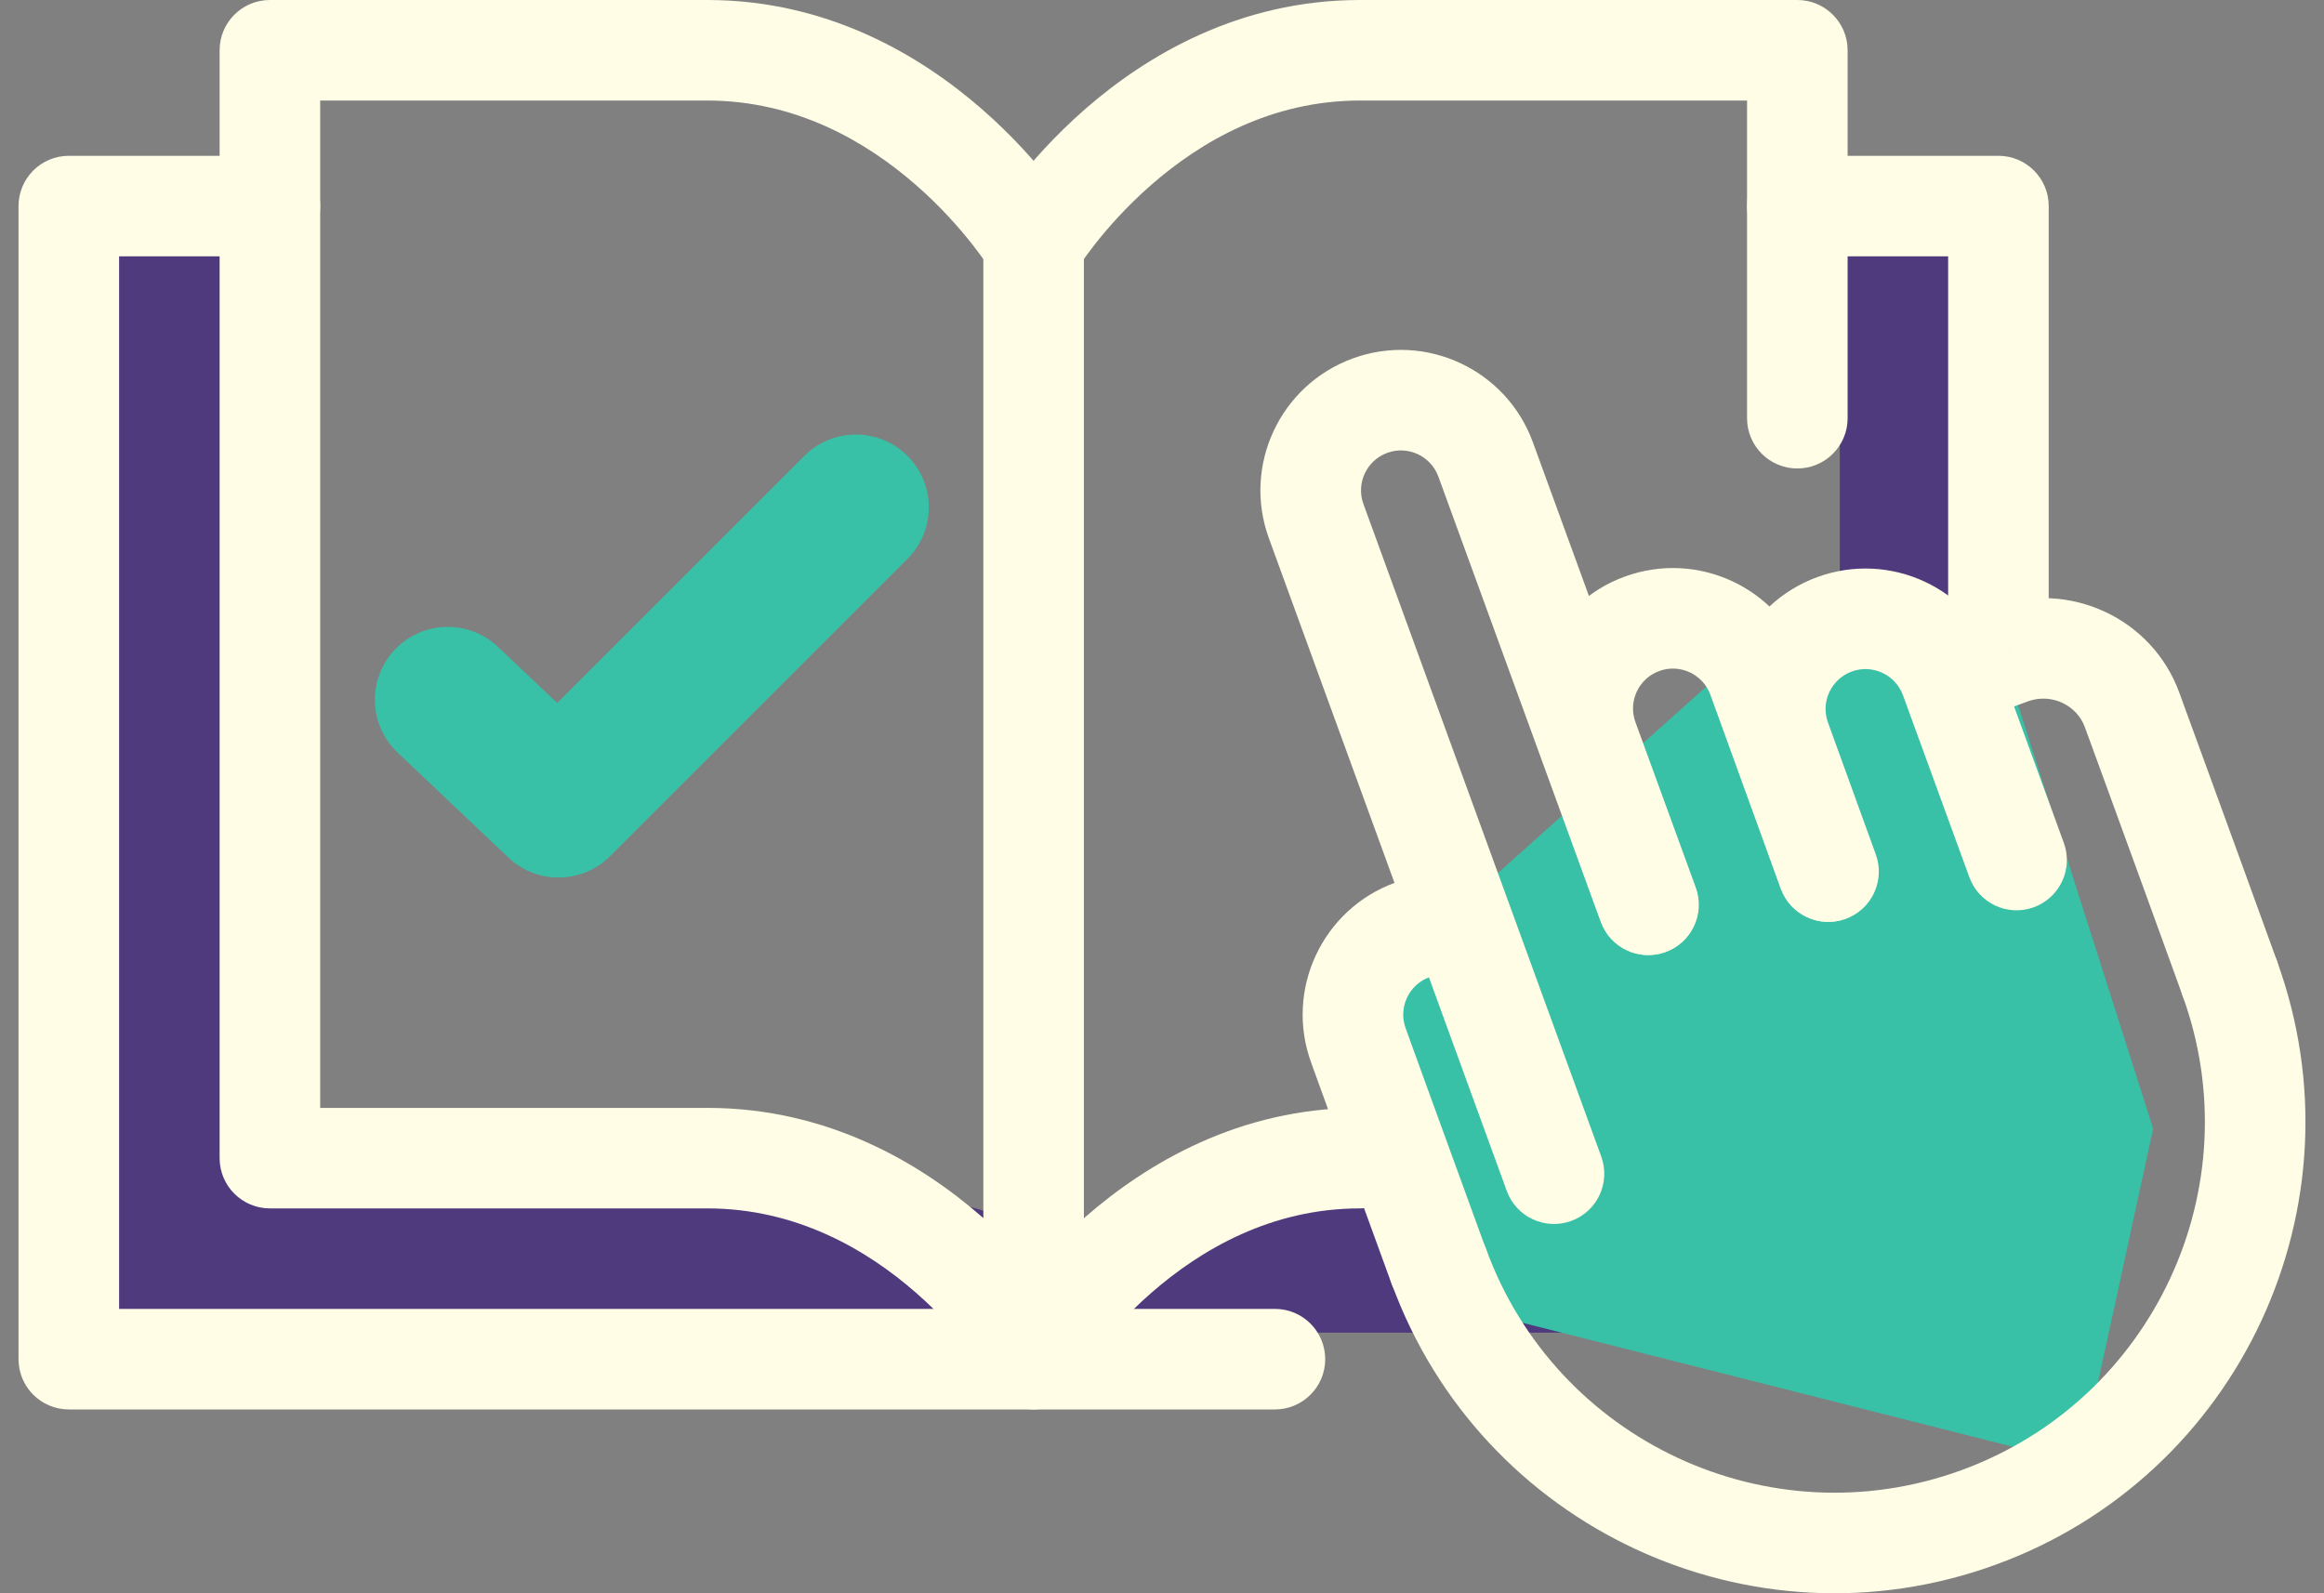
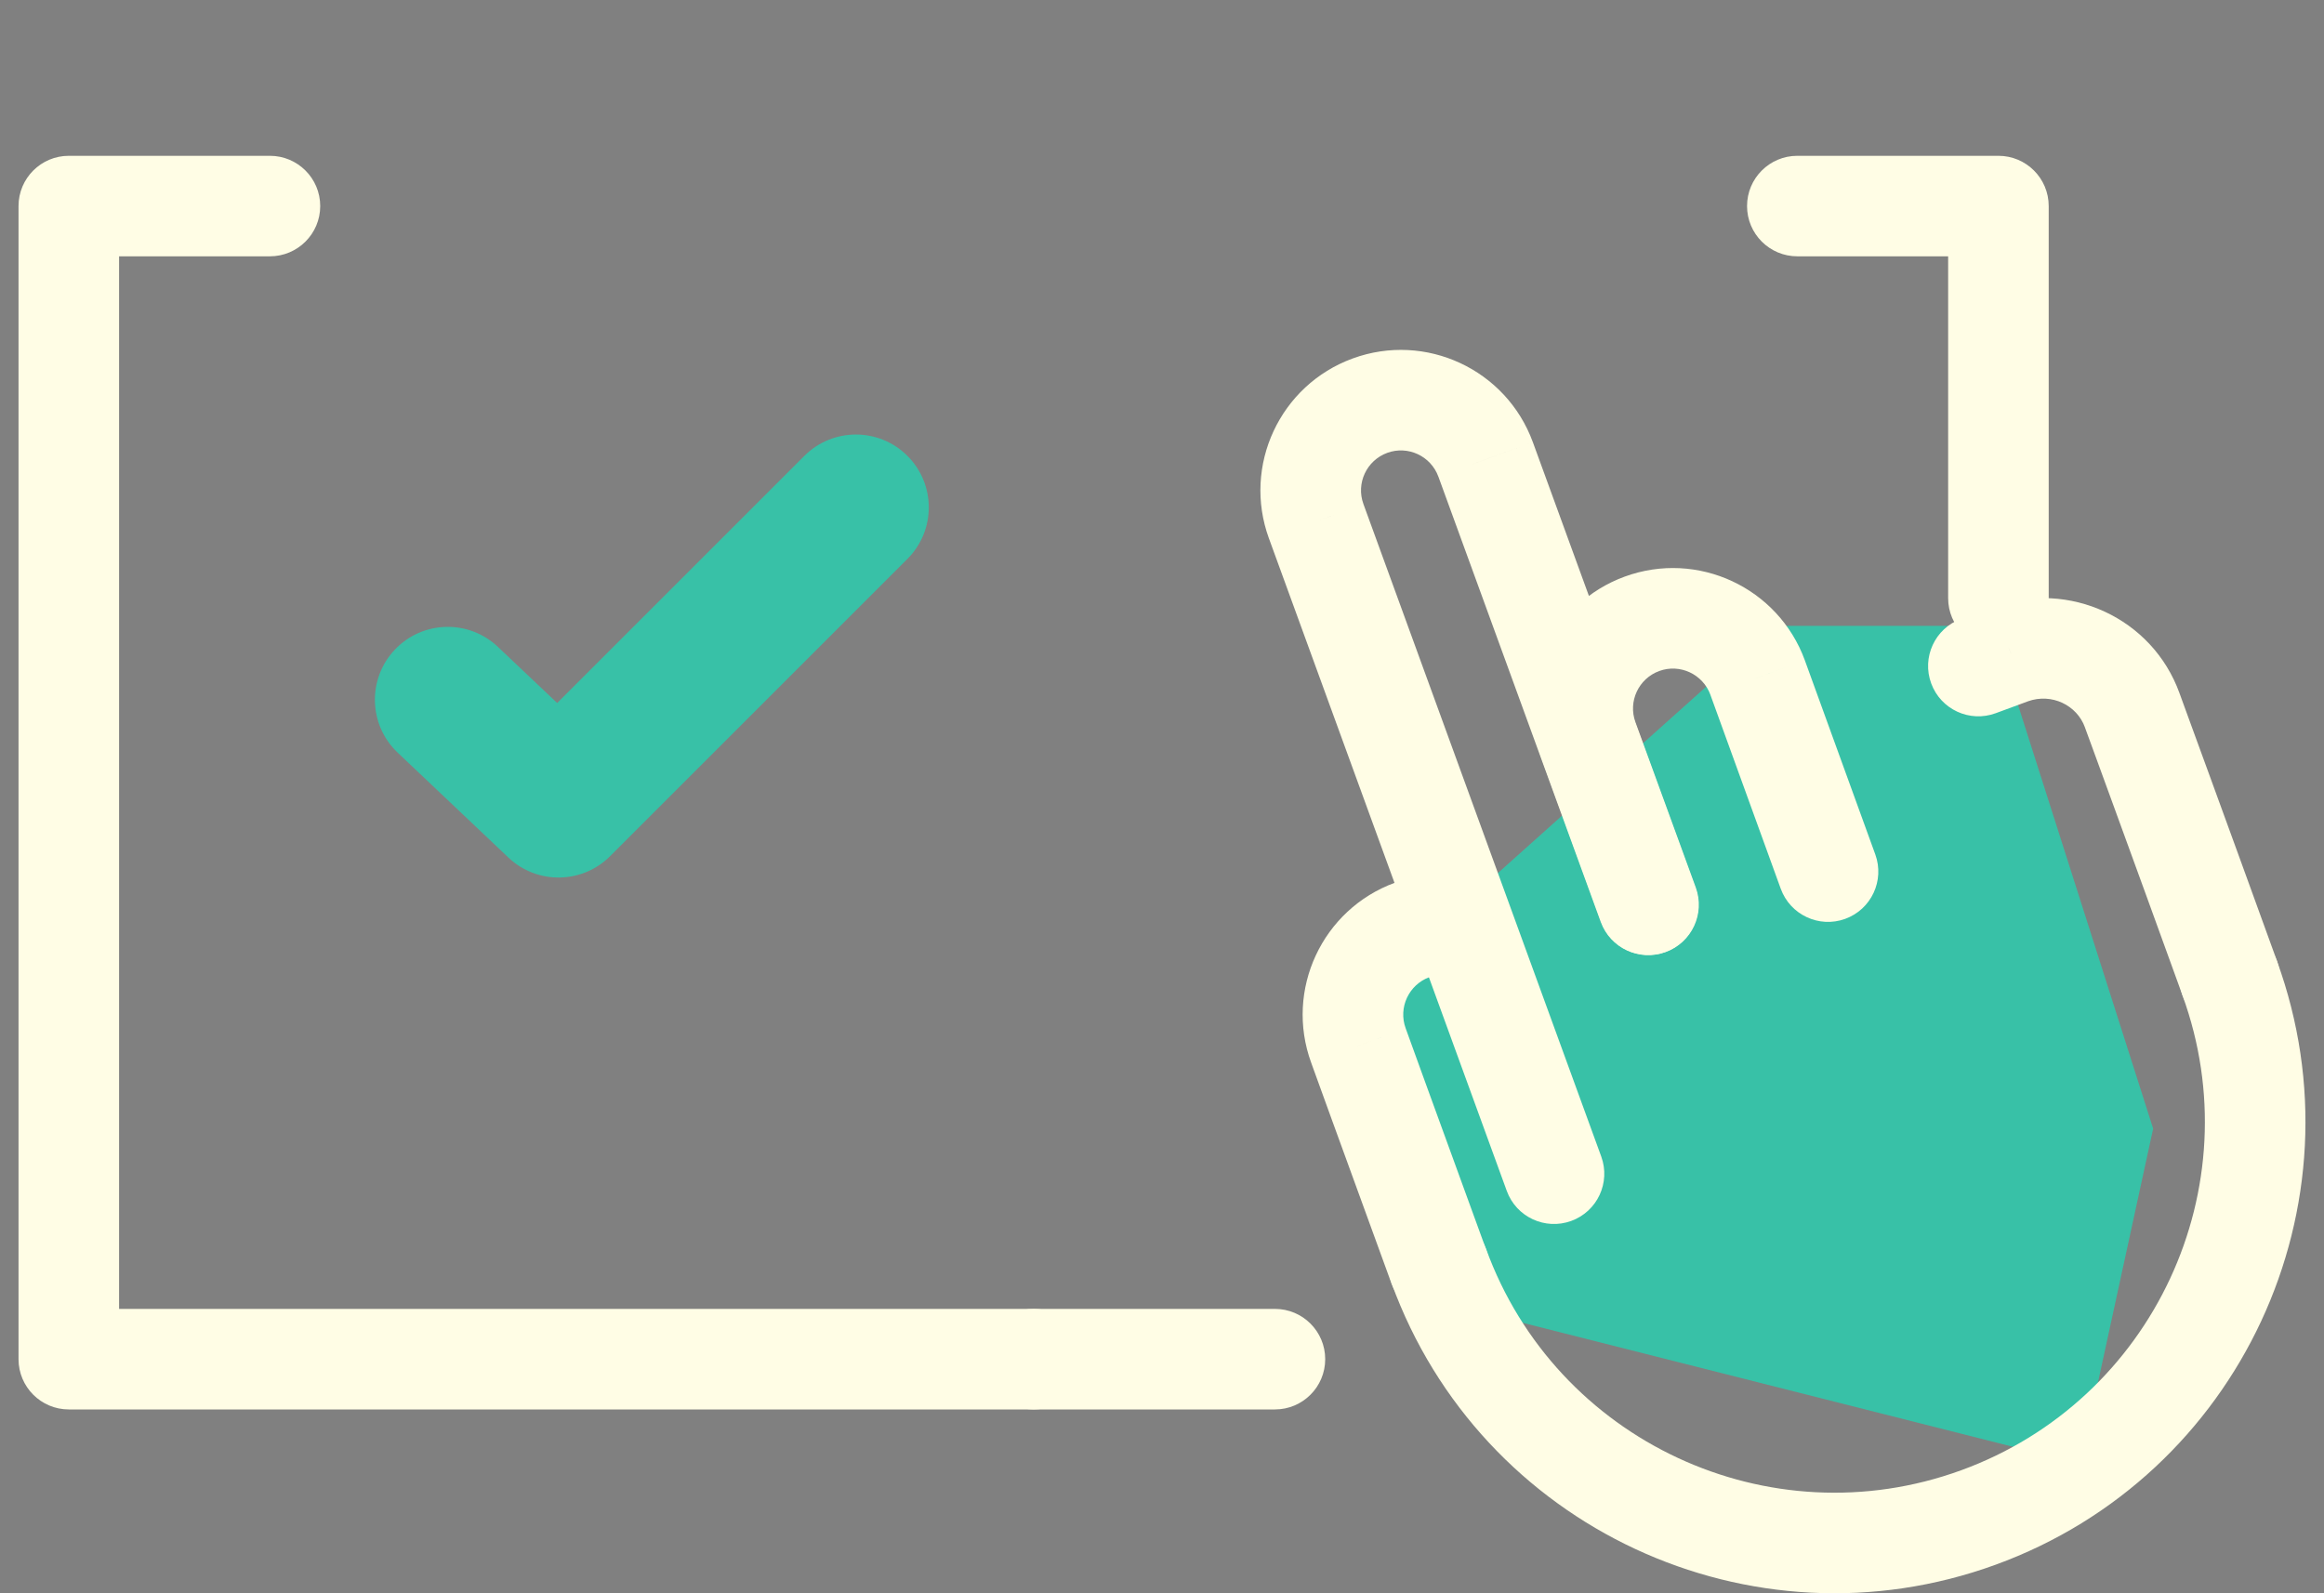
<svg xmlns="http://www.w3.org/2000/svg" width="70" height="48" viewBox="0 0 70 48" fill="none">
  <rect x="0" y="0" width="70" height="48" fill="#808080" stroke="none" />
-   <path d="M2.512 6.344H8.219V33.783H20.293L31.707 37.076L39.829 33.783H55.415V6.344H60.683V40.149H2.512V6.344Z" fill="#503A7E" />
-   <path d="M21.305 36.405C23.971 36.405 26.088 37.633 27.59 38.946C28.337 39.599 28.91 40.254 29.293 40.744C29.484 40.988 29.626 41.188 29.717 41.322C29.763 41.389 29.796 41.44 29.816 41.471C29.826 41.486 29.832 41.497 29.836 41.502C29.837 41.505 29.838 41.507 29.838 41.507C29.838 41.507 29.838 41.506 29.838 41.506L29.837 41.505C29.837 41.504 29.837 41.504 29.837 41.504C29.836 41.503 30.268 41.242 31.133 40.721C31.998 40.2 32.43 39.939 32.429 39.938C32.429 39.938 32.429 39.938 32.429 39.937C32.428 39.936 32.428 39.935 32.427 39.934C32.426 39.932 32.424 39.93 32.422 39.927C32.419 39.922 32.415 39.915 32.41 39.906C32.399 39.89 32.386 39.868 32.368 39.84C32.334 39.786 32.285 39.711 32.222 39.619C32.096 39.435 31.915 39.179 31.678 38.877C31.205 38.273 30.504 37.471 29.584 36.666C27.75 35.064 24.953 33.377 21.305 33.377V36.405ZM8.13 36.405H21.305V33.377L8.13 33.377V36.405ZM6.615 1.514V34.891H9.644V1.514H6.615ZM21.305 3.3017e-05H8.13V3.029H21.305V3.3017e-05ZM31.133 7.345C31.997 6.822 32.428 6.56 32.428 6.56C32.428 6.559 32.427 6.559 32.427 6.558C32.427 6.557 32.426 6.557 32.425 6.556C32.424 6.553 32.423 6.551 32.421 6.548C32.418 6.543 32.413 6.536 32.408 6.528C32.398 6.511 32.384 6.489 32.367 6.462C32.332 6.407 32.283 6.333 32.22 6.241C32.094 6.056 31.912 5.801 31.674 5.498C31.201 4.895 30.499 4.093 29.577 3.289C27.743 1.688 24.946 3.3017e-05 21.305 3.3017e-05V3.029C23.963 3.029 26.08 4.256 27.585 5.57C28.334 6.223 28.907 6.879 29.292 7.369C29.484 7.613 29.626 7.813 29.718 7.948C29.764 8.015 29.797 8.065 29.817 8.097C29.827 8.112 29.834 8.123 29.837 8.128C29.839 8.131 29.84 8.133 29.84 8.133C29.84 8.133 29.84 8.132 29.839 8.132C29.839 8.131 29.839 8.131 29.838 8.13C29.838 8.13 29.838 8.13 29.838 8.13C29.838 8.129 30.27 7.868 31.133 7.345ZM29.836 41.503C30.267 42.219 31.198 42.45 31.915 42.018C32.631 41.587 32.862 40.656 32.43 39.94L29.836 41.503ZM8.13 34.891H6.615C6.615 35.727 7.293 36.405 8.13 36.405V34.891ZM8.13 1.514L8.13 3.3017e-05C7.293 3.3017e-05 6.615 0.678 6.615 1.514H8.13ZM29.837 8.129C30.27 8.844 31.201 9.073 31.917 8.64C32.633 8.207 32.862 7.276 32.428 6.561L29.837 8.129Z" fill="#FFFDE5" />
  <path d="M58.679 6.208V18.02H61.708V6.208H58.679ZM54.136 7.722H60.194V4.694H54.136V7.722ZM38.402 39.433H31.133V42.462H38.402V39.433ZM58.679 18.02C58.679 18.856 59.357 19.534 60.194 19.534C61.03 19.534 61.708 18.856 61.708 18.02H58.679ZM60.194 6.208H61.708C61.708 5.372 61.03 4.694 60.194 4.694V6.208ZM54.136 4.694C53.3 4.694 52.622 5.372 52.622 6.208C52.622 7.044 53.3 7.722 54.136 7.722V4.694ZM31.133 39.433C30.297 39.433 29.619 40.111 29.619 40.947C29.619 41.784 30.297 42.462 31.133 42.462V39.433ZM38.402 42.462C39.238 42.462 39.916 41.784 39.916 40.947C39.916 40.111 39.238 39.433 38.402 39.433V42.462Z" fill="#FFFDE5" />
  <path d="M2.073 7.722H8.13V4.694H2.073V7.722ZM3.587 40.947V6.208H0.558V40.947H3.587ZM31.133 39.433H2.073V42.462H31.133V39.433ZM8.13 7.722C8.966 7.722 9.645 7.044 9.645 6.208C9.645 5.372 8.966 4.694 8.13 4.694V7.722ZM2.073 6.208V4.694C1.236 4.694 0.558 5.372 0.558 6.208L2.073 6.208ZM2.073 40.947H0.558C0.558 41.784 1.236 42.462 2.073 42.462V40.947ZM31.133 42.462C31.97 42.462 32.648 41.784 32.648 40.947C32.648 40.111 31.97 39.433 31.133 39.433V42.462Z" fill="#FFFDE5" />
  <path d="M40.927 30.051L43.561 39.27L62.659 44.1L64.854 34.002L60.025 18.856H53.439L40.927 30.051Z" fill="#38C1A7" />
-   <path d="M31.133 40.721C31.997 41.244 32.428 41.505 32.428 41.506C32.428 41.506 32.428 41.507 32.428 41.507C32.427 41.507 32.427 41.508 32.427 41.508C32.426 41.509 32.426 41.509 32.426 41.509C32.426 41.509 32.427 41.508 32.429 41.505C32.432 41.499 32.439 41.489 32.449 41.473C32.469 41.442 32.502 41.391 32.548 41.324C32.64 41.19 32.782 40.989 32.974 40.745C33.359 40.255 33.932 39.6 34.681 38.947C36.186 37.633 38.303 36.405 40.961 36.405V33.377C37.32 33.377 34.523 35.064 32.689 36.665C31.767 37.469 31.066 38.272 30.592 38.875C30.354 39.177 30.172 39.433 30.046 39.617C29.983 39.709 29.934 39.784 29.899 39.838C29.882 39.865 29.868 39.887 29.858 39.904C29.853 39.912 29.848 39.919 29.845 39.925C29.843 39.928 29.842 39.93 29.841 39.932C29.84 39.933 29.839 39.934 29.839 39.935C29.839 39.935 29.838 39.936 29.838 39.936C29.838 39.936 30.27 40.198 31.133 40.721ZM29.619 7.345V40.721H32.647V7.345H29.619ZM40.961 3.3017e-05C37.313 3.3017e-05 34.516 1.687 32.682 3.289C31.762 4.094 31.061 4.896 30.588 5.5C30.351 5.803 30.169 6.058 30.044 6.243C29.981 6.335 29.933 6.41 29.898 6.464C29.88 6.491 29.867 6.513 29.856 6.53C29.851 6.538 29.847 6.545 29.843 6.551C29.842 6.553 29.84 6.556 29.839 6.558C29.838 6.559 29.838 6.56 29.837 6.561C29.837 6.561 29.837 6.562 29.837 6.562C29.836 6.562 30.268 6.823 31.133 7.345C31.998 7.866 32.43 8.127 32.429 8.127C32.429 8.127 32.429 8.128 32.429 8.128L32.428 8.129C32.428 8.13 32.428 8.13 32.428 8.13C32.428 8.13 32.429 8.129 32.43 8.126C32.434 8.121 32.44 8.11 32.45 8.094C32.47 8.063 32.503 8.013 32.549 7.946C32.64 7.811 32.782 7.611 32.973 7.367C33.356 6.878 33.929 6.223 34.676 5.57C36.178 4.257 38.294 3.029 40.961 3.029L40.961 3.3017e-05ZM54.136 3.3017e-05H40.961L40.961 3.029L54.136 3.029V3.3017e-05ZM55.651 12.6V1.514H52.622V12.6H55.651ZM40.961 36.405C41.798 36.405 42.475 35.727 42.475 34.891C42.475 34.054 41.798 33.377 40.961 33.377V36.405ZM31.133 40.721L29.619 40.721C29.619 41.401 30.071 41.997 30.726 42.18C31.381 42.362 32.077 42.087 32.429 41.505L31.133 40.721ZM31.133 7.345L29.836 6.563C29.694 6.799 29.619 7.069 29.619 7.345L31.133 7.345ZM54.136 1.514L55.651 1.514C55.651 0.678 54.972 3.3017e-05 54.136 3.3017e-05V1.514ZM52.622 12.6C52.622 13.436 53.3 14.114 54.136 14.114C54.972 14.114 55.651 13.436 55.651 12.6H52.622Z" fill="#FFFDE5" />
  <path d="M43.325 14.36L48.216 27.777L51.062 26.74L46.171 13.323L43.325 14.36ZM41.785 13.643C42.406 13.416 43.097 13.736 43.325 14.361L46.17 13.321C45.369 11.13 42.941 9.996 40.745 10.799L41.785 13.643ZM41.067 15.184C40.84 14.563 41.16 13.872 41.785 13.643L40.745 10.799C38.553 11.6 37.419 14.028 38.222 16.224L41.067 15.184ZM48.23 34.842L41.067 15.185L38.222 16.223L45.385 35.879L48.23 34.842ZM48.216 27.777C48.503 28.563 49.372 28.968 50.158 28.681C50.944 28.395 51.348 27.526 51.062 26.74L48.216 27.777ZM44.748 13.841L46.171 13.323L46.17 13.321L44.748 13.841ZM39.644 15.704L41.067 15.185L41.067 15.184L39.644 15.704ZM45.385 35.879C45.671 36.665 46.54 37.069 47.326 36.783C48.112 36.497 48.517 35.628 48.23 34.842L45.385 35.879Z" fill="#FFFDE5" />
  <path d="M43.064 29.435L44.003 29.086L42.949 26.247L42.01 26.595L43.064 29.435ZM42.339 30.978C42.112 30.357 42.432 29.666 43.057 29.437L42.017 26.593C39.825 27.394 38.692 29.822 39.494 32.018L42.339 30.978ZM44.762 37.642C43.983 35.507 43.377 33.843 42.967 32.711C42.761 32.146 42.605 31.714 42.5 31.423C42.447 31.278 42.408 31.168 42.381 31.094C42.368 31.058 42.358 31.03 42.351 31.012C42.348 31.002 42.345 30.995 42.344 30.991C42.343 30.988 42.342 30.987 42.342 30.986C42.342 30.985 42.341 30.985 42.341 30.984C42.341 30.984 42.341 30.984 42.341 30.984C42.341 30.984 42.341 30.984 42.341 30.984C42.341 30.984 41.866 31.155 40.917 31.498C39.967 31.84 39.492 32.012 39.492 32.012C39.492 32.012 39.492 32.012 39.492 32.012C39.492 32.013 39.493 32.013 39.493 32.014C39.493 32.015 39.494 32.017 39.495 32.019C39.496 32.024 39.499 32.031 39.502 32.04C39.509 32.059 39.519 32.087 39.532 32.123C39.559 32.197 39.599 32.308 39.652 32.454C39.757 32.745 39.914 33.178 40.12 33.745C40.531 34.877 41.137 36.544 41.917 38.681L44.762 37.642ZM44.003 29.086C44.787 28.795 45.187 27.924 44.896 27.14C44.605 26.356 43.733 25.956 42.949 26.247L44.003 29.086ZM42.537 28.015L43.057 29.437C43.059 29.436 43.062 29.436 43.064 29.435L42.537 28.015ZM40.917 31.498L42.341 30.984C42.34 30.982 42.34 30.98 42.339 30.978L40.917 31.498ZM41.917 38.681C42.204 39.466 43.074 39.87 43.859 39.584C44.645 39.297 45.049 38.427 44.762 37.642L41.917 38.681Z" fill="#FFFDE5" />
  <path d="M51.517 20.93L53.637 26.775L56.485 25.742L54.364 19.897L51.517 20.93ZM49.978 20.215C50.599 19.988 51.29 20.309 51.519 20.933L54.363 19.893C53.562 17.702 51.134 16.568 48.938 17.371L49.978 20.215ZM49.26 21.756C49.033 21.135 49.353 20.444 49.978 20.215L48.938 17.371C46.746 18.172 45.612 20.6 46.415 22.796L49.26 21.756ZM51.078 26.739L49.26 21.757L46.415 22.795L48.232 27.777L51.078 26.739ZM53.637 26.775C53.923 27.561 54.791 27.968 55.577 27.683C56.364 27.397 56.77 26.529 56.485 25.742L53.637 26.775ZM52.941 20.413L54.364 19.897C54.364 19.896 54.364 19.895 54.363 19.893L52.941 20.413ZM47.838 22.276L49.26 21.757L49.26 21.756L47.838 22.276ZM48.232 27.777C48.519 28.563 49.388 28.968 50.174 28.681C50.959 28.394 51.364 27.525 51.078 26.739L48.232 27.777Z" fill="#FFFDE5" />
-   <path d="M57.319 20.947L59.318 26.429L62.163 25.391L60.164 19.91L57.319 20.947ZM55.778 20.23C56.399 20.003 57.09 20.323 57.319 20.948L60.163 19.908C59.362 17.716 56.934 16.583 54.738 17.386L55.778 20.23ZM55.06 21.771C54.833 21.15 55.153 20.459 55.778 20.23L54.738 17.386C52.546 18.187 51.413 20.615 52.216 22.811L55.06 21.771ZM56.5 25.742L55.062 21.775L52.214 22.807L53.653 26.775L56.5 25.742ZM59.318 26.429C59.604 27.215 60.473 27.619 61.259 27.333C62.045 27.046 62.45 26.177 62.163 25.391L59.318 26.429ZM58.741 20.428L60.164 19.91L60.163 19.908L58.741 20.428ZM53.638 22.291L55.062 21.775C55.061 21.773 55.061 21.772 55.06 21.771L53.638 22.291ZM53.653 26.775C53.938 27.561 54.806 27.967 55.593 27.682C56.379 27.397 56.785 26.529 56.5 25.742L53.653 26.775Z" fill="#FFFDE5" />
  <path d="M60.049 18.282L59.065 18.645L60.114 21.486L61.098 21.123L60.049 18.282ZM65.648 20.884C64.829 18.614 62.318 17.471 60.064 18.276L61.083 21.128C61.798 20.873 62.558 21.245 62.799 21.912L65.648 20.884ZM68.585 28.954C67.82 26.84 67.085 24.821 66.541 23.331C66.269 22.586 66.046 21.973 65.889 21.546C65.811 21.332 65.75 21.165 65.709 21.052C65.688 20.995 65.672 20.951 65.662 20.922C65.656 20.907 65.652 20.896 65.649 20.889C65.648 20.885 65.647 20.883 65.646 20.881C65.646 20.88 65.646 20.879 65.645 20.878C65.645 20.878 65.645 20.878 65.645 20.878C65.645 20.878 65.645 20.878 65.645 20.878C65.645 20.878 65.171 21.051 64.223 21.398C63.275 21.745 62.801 21.919 62.801 21.919C62.801 21.919 62.801 21.919 62.801 21.92C62.802 21.92 62.802 21.921 62.802 21.922C62.803 21.924 62.804 21.926 62.805 21.93C62.808 21.938 62.812 21.948 62.817 21.963C62.828 21.992 62.844 22.036 62.864 22.092C62.906 22.206 62.967 22.372 63.045 22.585C63.201 23.012 63.424 23.624 63.696 24.369C64.239 25.858 64.973 27.874 65.737 29.985L68.585 28.954ZM59.065 18.645C58.28 18.935 57.879 19.806 58.169 20.59C58.458 21.375 59.329 21.776 60.114 21.486L59.065 18.645ZM60.574 19.702L60.064 18.276C60.059 18.278 60.054 18.28 60.049 18.282L60.574 19.702ZM64.223 21.398L62.799 21.912C62.8 21.915 62.8 21.917 62.801 21.919L64.223 21.398ZM65.737 29.985C66.022 30.772 66.89 31.179 67.677 30.894C68.463 30.609 68.87 29.741 68.585 28.954L65.737 29.985Z" fill="#FFFDE5" />
  <path d="M59.07 44.295C53.283 46.402 46.868 43.414 44.762 37.628L41.916 38.664C44.595 46.023 52.749 49.82 60.106 47.141L59.07 44.295ZM65.737 29.987C67.844 35.774 64.856 42.189 59.07 44.295L60.106 47.141C67.465 44.462 71.261 36.309 68.583 28.951L65.737 29.987ZM44.762 37.628C44.476 36.843 43.607 36.437 42.821 36.723C42.035 37.01 41.63 37.879 41.916 38.664L44.762 37.628ZM68.583 28.951C68.297 28.165 67.428 27.76 66.642 28.046C65.856 28.332 65.451 29.201 65.737 29.987L68.583 28.951Z" fill="#FFFDE5" />
  <path d="M18.376 25.794L27.332 16.838L24.228 13.734L15.272 22.69L18.376 25.794ZM11.978 22.675L15.314 25.836L18.334 22.649L14.997 19.488L11.978 22.675ZM27.332 16.838C28.19 15.981 28.19 14.591 27.332 13.734C26.475 12.877 25.085 12.877 24.228 13.734L27.332 16.838ZM16.824 24.242L15.314 25.836C16.178 26.654 17.535 26.635 18.376 25.794L16.824 24.242ZM14.997 19.488C14.117 18.654 12.728 18.691 11.894 19.571C11.06 20.451 11.098 21.841 11.978 22.675L14.997 19.488Z" fill="#38C1A7" />
</svg>